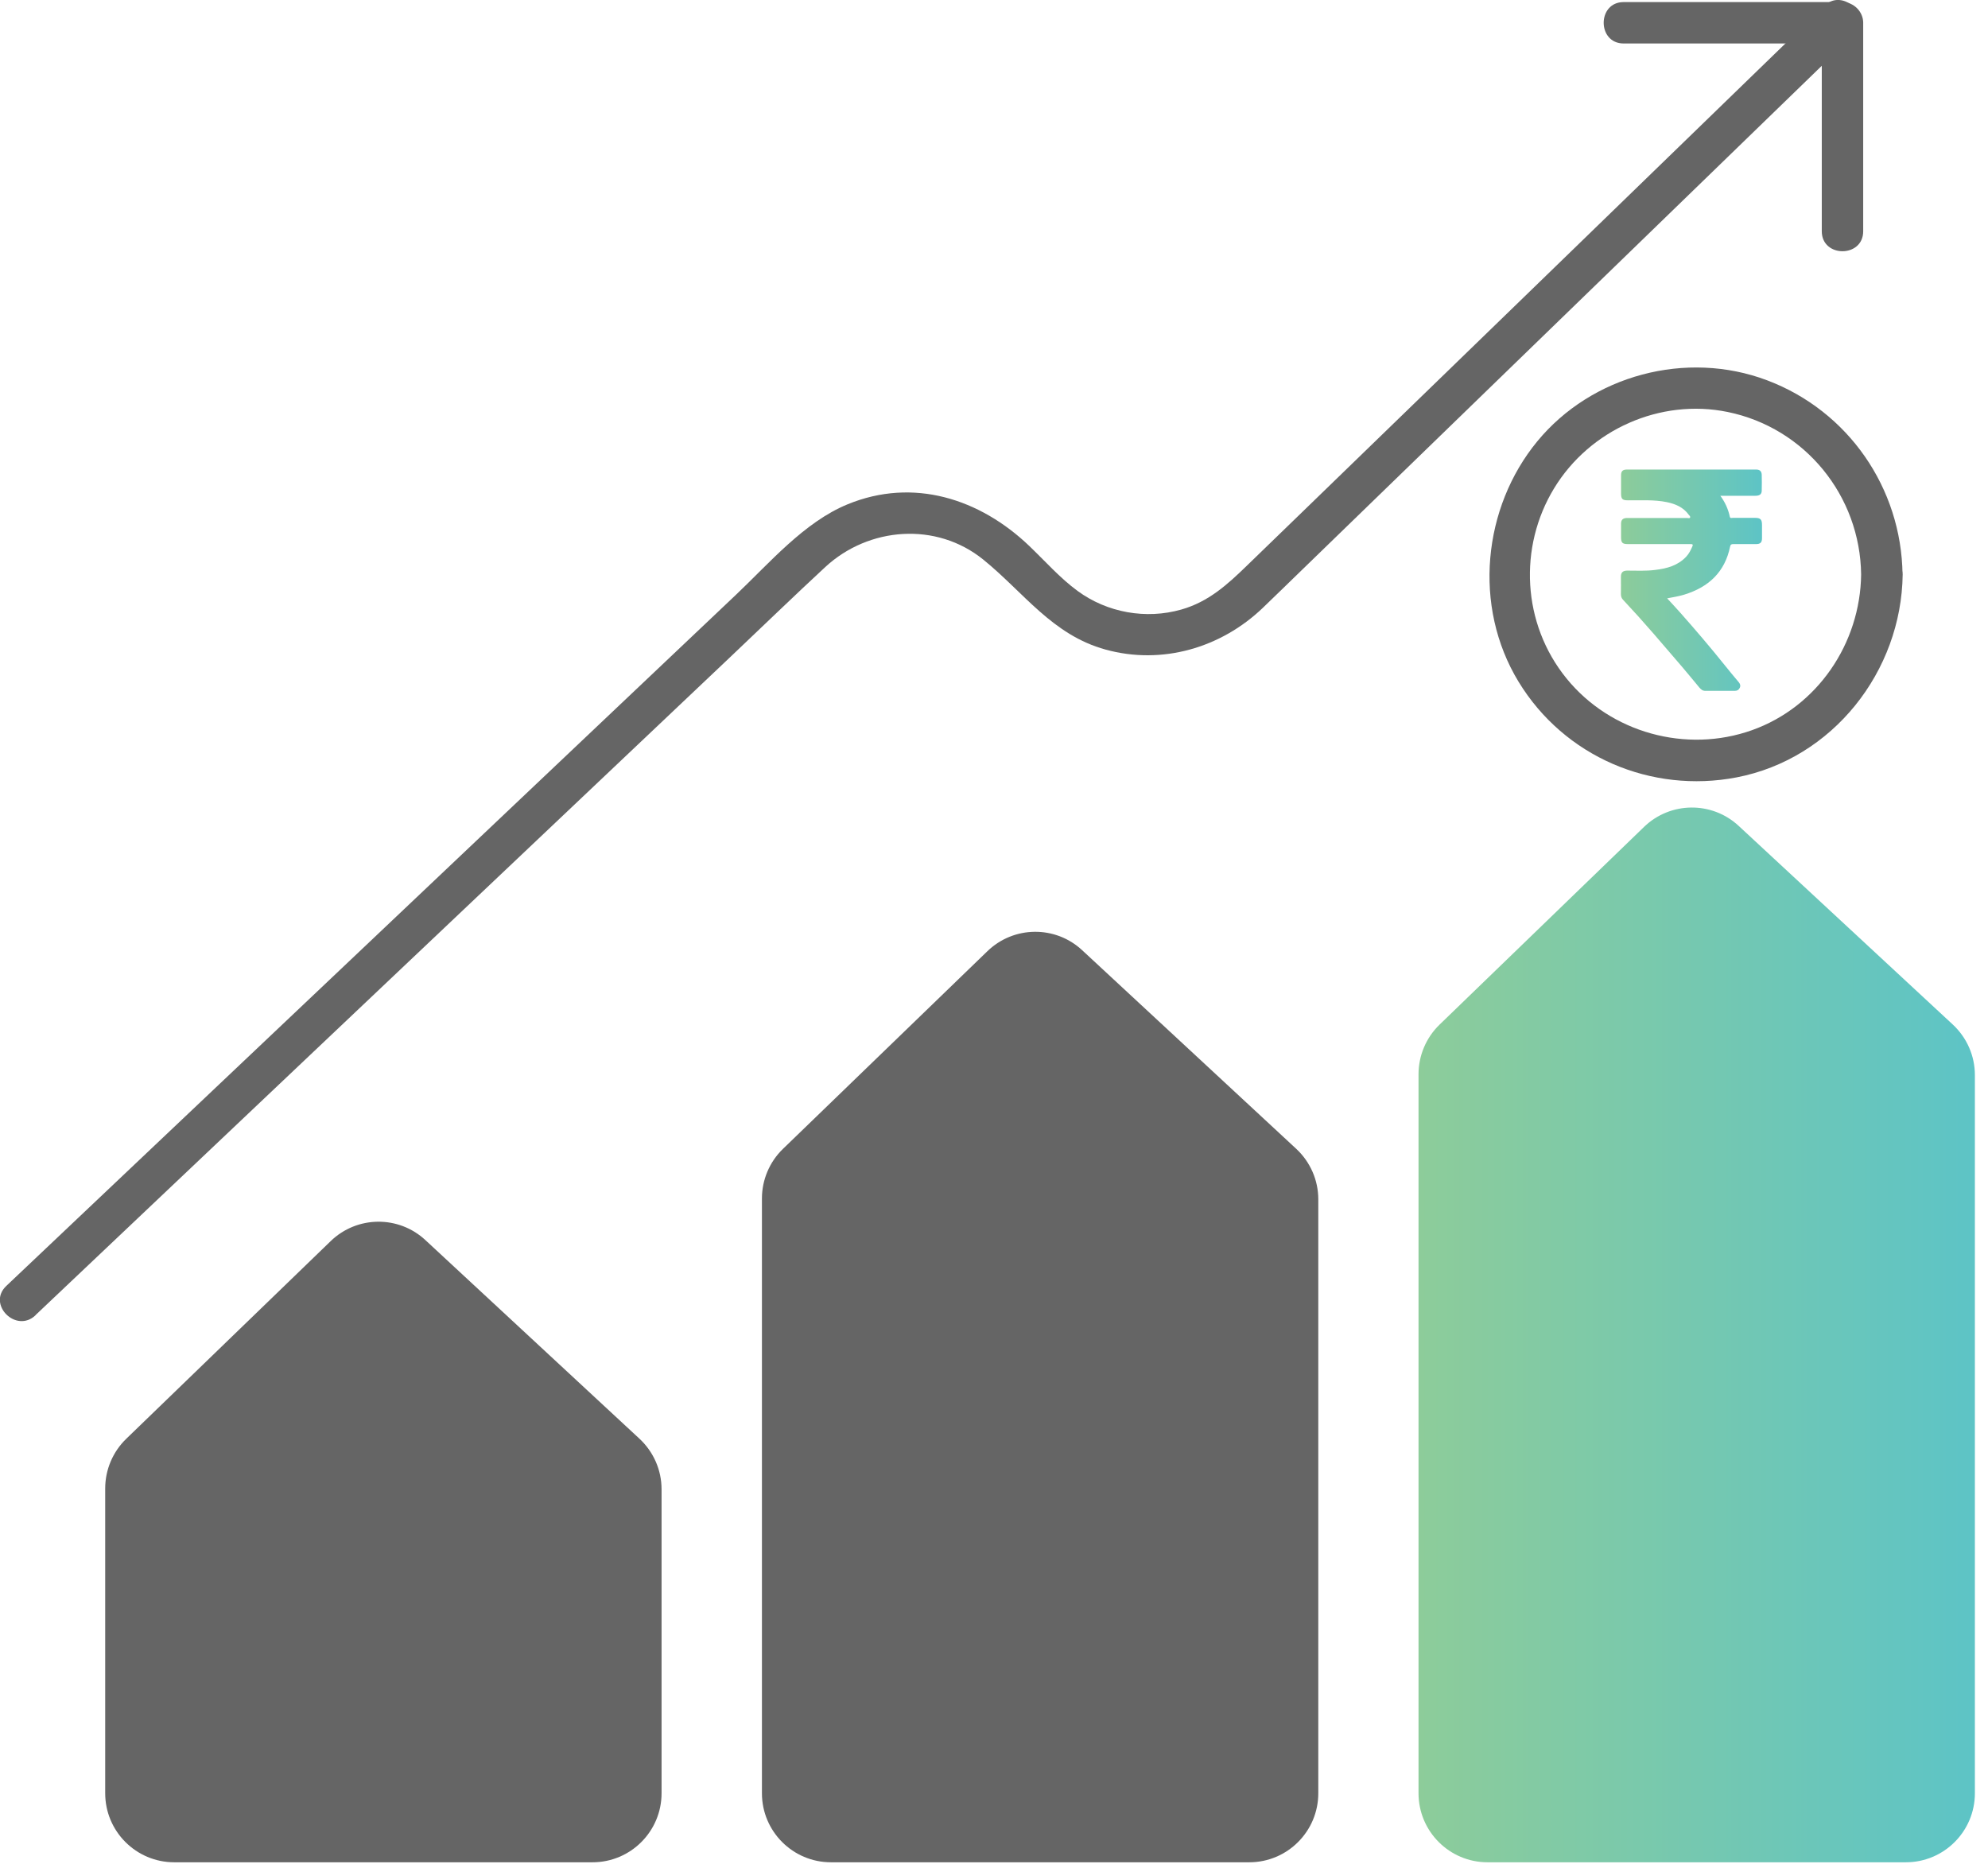
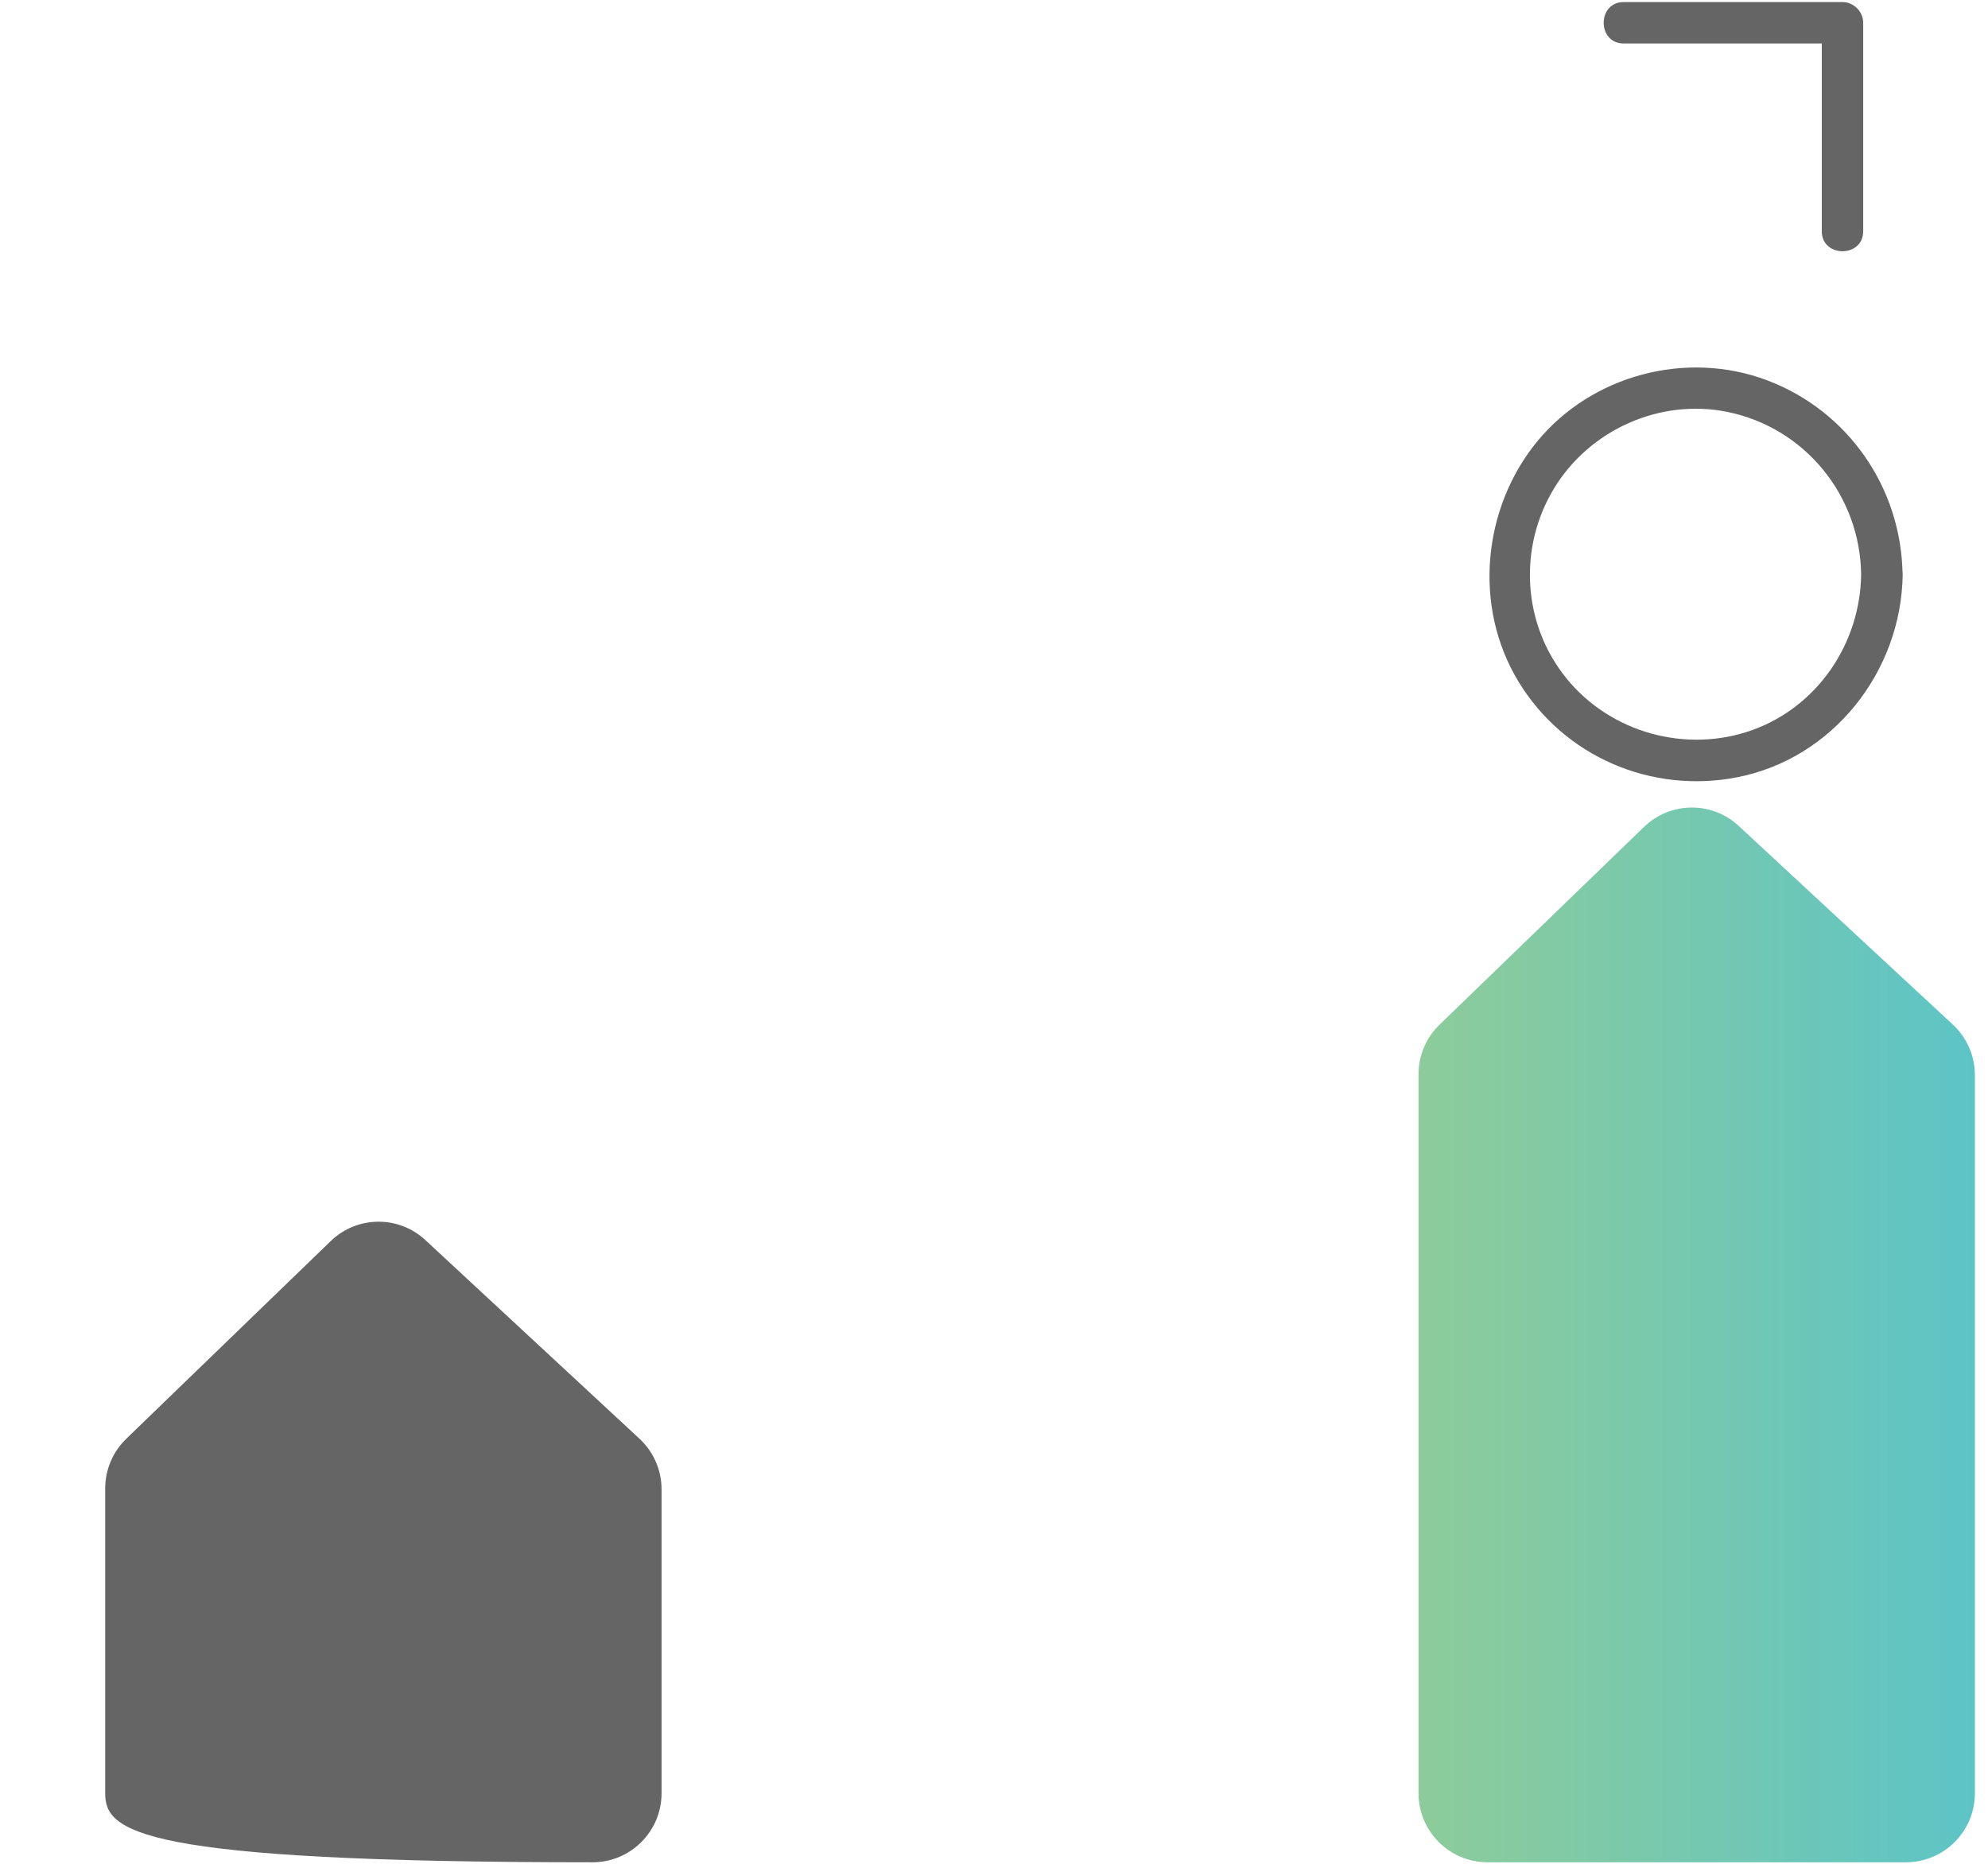
<svg xmlns="http://www.w3.org/2000/svg" width="144" height="135" viewBox="0 0 144 135" fill="none">
  <g clip-path="url(#clip0_155_637)">
-     <path d="M42.93 134.89H12.62C9.86 134.89 7.62 132.65 7.62 129.89V107.81C7.62 106.46 8.17 105.16 9.14 104.22L23.95 89.9C25.86 88.05 28.88 88.02 30.82 89.83L46.32 104.21C47.34 105.16 47.92 106.48 47.92 107.87V129.89C47.92 132.65 45.68 134.89 42.92 134.89H42.93Z" fill="#656565" />
-     <path d="M90.5 134.89H60.19C57.43 134.89 55.19 132.65 55.19 129.89V86.81C55.19 85.46 55.74 84.16 56.71 83.22L71.52 68.9C73.43 67.05 76.45 67.02 78.39 68.83L93.89 83.21C94.91 84.16 95.49 85.48 95.49 86.87V129.89C95.49 132.65 93.25 134.89 90.49 134.89H90.5Z" fill="#656565" />
+     <path d="M42.93 134.89C9.86 134.89 7.62 132.65 7.62 129.89V107.81C7.62 106.46 8.17 105.16 9.14 104.22L23.95 89.9C25.86 88.05 28.88 88.02 30.82 89.83L46.32 104.21C47.34 105.16 47.92 106.48 47.92 107.87V129.89C47.92 132.65 45.68 134.89 42.92 134.89H42.93Z" fill="#656565" />
    <path d="M138.06 134.89H107.75C104.99 134.89 102.75 132.65 102.75 129.89V77.81C102.75 76.46 103.3 75.16 104.27 74.22L119.08 59.9C120.99 58.05 124.01 58.02 125.95 59.83L141.45 74.21C142.47 75.16 143.05 76.48 143.05 77.87V129.89C143.05 132.65 140.81 134.89 138.05 134.89H138.06Z" fill="url(#paint0_linear_155_637)" />
    <path d="M134.81 41.61C134.75 46.6 131.65 51.2 126.9 52.89C122.15 54.58 116.67 53.09 113.46 49.13C110.25 45.17 109.98 39.63 112.57 35.37C115.16 31.11 120.27 28.84 125.14 29.84C130.75 30.99 134.74 35.91 134.81 41.61C134.83 43.54 137.83 43.54 137.81 41.61C137.73 35.35 133.88 29.77 128.01 27.55C122.14 25.33 115.29 27.18 111.35 31.97C107.41 36.76 106.67 43.91 109.99 49.37C113.31 54.83 119.62 57.49 125.78 56.31C132.76 54.97 137.73 48.63 137.82 41.61C137.84 39.68 134.84 39.68 134.82 41.61H134.81Z" fill="#656565" />
-     <path d="M2.58 95.25C9.09 89.08 15.61 82.91 22.12 76.74C32.39 67.01 42.66 57.28 52.93 47.56C55.21 45.4 57.47 43.21 59.78 41.07C62.93 38.16 67.82 37.78 71.22 40.53C74.16 42.91 76.22 45.99 80.08 47.05C84.17 48.18 88.44 46.93 91.47 44.03C92.44 43.1 93.41 42.15 94.38 41.21C98.83 36.9 103.28 32.58 107.72 28.27L133.74 3.04L134.25 2.55C135.64 1.2 133.52 -0.92 132.13 0.43C124.59 7.74 117.05 15.06 109.51 22.37L94.78 36.65L90.32 40.97C88.91 42.34 87.54 43.59 85.57 44.15C83.01 44.88 80.2 44.38 78.05 42.8C76.78 41.87 75.68 40.62 74.55 39.54C70.97 36.12 66.15 34.57 61.39 36.53C58.25 37.82 55.73 40.79 53.3 43.09C43.49 52.38 33.68 61.67 23.87 70.97C16.19 78.24 8.52 85.51 0.84 92.78L0.45 93.15C-0.95 94.48 1.17 96.6 2.57 95.27L2.58 95.25Z" fill="#656565" />
    <path d="M117.61 3.15H133.46L131.96 1.65V16.75C131.96 18.68 134.96 18.68 134.96 16.75V1.65C134.96 0.84 134.27 0.15 133.46 0.15H117.61C115.68 0.15 115.68 3.15 117.61 3.15Z" fill="#656565" />
-     <path d="M124.59 35.88C124.95 36.36 125.18 36.87 125.3 37.43C125.33 37.56 125.43 37.51 125.5 37.51C126.04 37.51 126.58 37.51 127.12 37.51C127.52 37.51 127.63 37.62 127.63 38.03C127.63 38.35 127.63 38.67 127.63 38.99C127.63 39.29 127.51 39.41 127.2 39.41C126.65 39.41 126.1 39.41 125.56 39.41C125.41 39.41 125.35 39.44 125.32 39.59C124.94 41.44 123.76 42.53 122 43.07C121.6 43.19 121.19 43.26 120.76 43.34C121.09 43.7 121.41 44.04 121.72 44.39C122.8 45.61 123.86 46.85 124.88 48.12C125.23 48.56 125.59 48.99 125.95 49.42C126.05 49.54 126.09 49.67 126.02 49.82C125.95 49.97 125.83 50.04 125.66 50.04C124.95 50.04 124.23 50.04 123.52 50.04C123.32 50.04 123.21 49.93 123.1 49.81C122.68 49.31 122.27 48.8 121.85 48.31C121.16 47.5 120.46 46.69 119.76 45.88C119.05 45.06 118.32 44.25 117.58 43.46C117.46 43.34 117.41 43.21 117.41 43.03C117.42 42.61 117.41 42.19 117.41 41.78C117.41 41.47 117.54 41.34 117.85 41.33C118.53 41.33 119.22 41.37 119.9 41.28C120.74 41.18 121.53 40.97 122.14 40.32C122.35 40.1 122.47 39.84 122.59 39.57C122.64 39.45 122.61 39.41 122.48 39.41C122.06 39.41 121.64 39.41 121.23 39.41C120.13 39.41 119.02 39.41 117.92 39.41C117.51 39.41 117.42 39.31 117.42 38.9C117.42 38.58 117.42 38.26 117.42 37.94C117.42 37.66 117.54 37.54 117.81 37.52C117.92 37.52 118.02 37.52 118.13 37.52C119.49 37.52 120.85 37.52 122.21 37.52C122.28 37.52 122.39 37.56 122.42 37.49C122.46 37.41 122.37 37.34 122.32 37.28C121.93 36.74 121.36 36.5 120.73 36.37C119.8 36.18 118.86 36.25 117.92 36.24C117.51 36.24 117.42 36.14 117.42 35.73C117.42 35.3 117.42 34.86 117.42 34.43C117.42 34.13 117.54 34.01 117.85 34.01C120.97 34.01 124.09 34.01 127.2 34.01C127.46 34.01 127.6 34.12 127.61 34.39C127.62 34.77 127.62 35.15 127.61 35.53C127.61 35.8 127.46 35.91 127.15 35.91C126.37 35.91 125.6 35.91 124.82 35.91C124.76 35.91 124.69 35.91 124.59 35.91V35.88Z" fill="url(#paint1_linear_155_637)" />
  </g>
  <defs>
    <linearGradient id="paint0_linear_155_637" x1="102.75" y1="96.685" x2="143.05" y2="96.685" gradientUnits="userSpaceOnUse">
      <stop stop-color="#8DCC9A" />
      <stop offset="1" stop-color="#5DC4C6" />
    </linearGradient>
    <linearGradient id="paint1_linear_155_637" x1="117.41" y1="42.024" x2="127.63" y2="42.024" gradientUnits="userSpaceOnUse">
      <stop stop-color="#8DCC9A" />
      <stop offset="1" stop-color="#5DC4C6" />
    </linearGradient>
    <clipPath id="clip0_155_637">
      <rect width="143.06" height="134.89" fill="white" />
    </clipPath>
  </defs>
</svg>